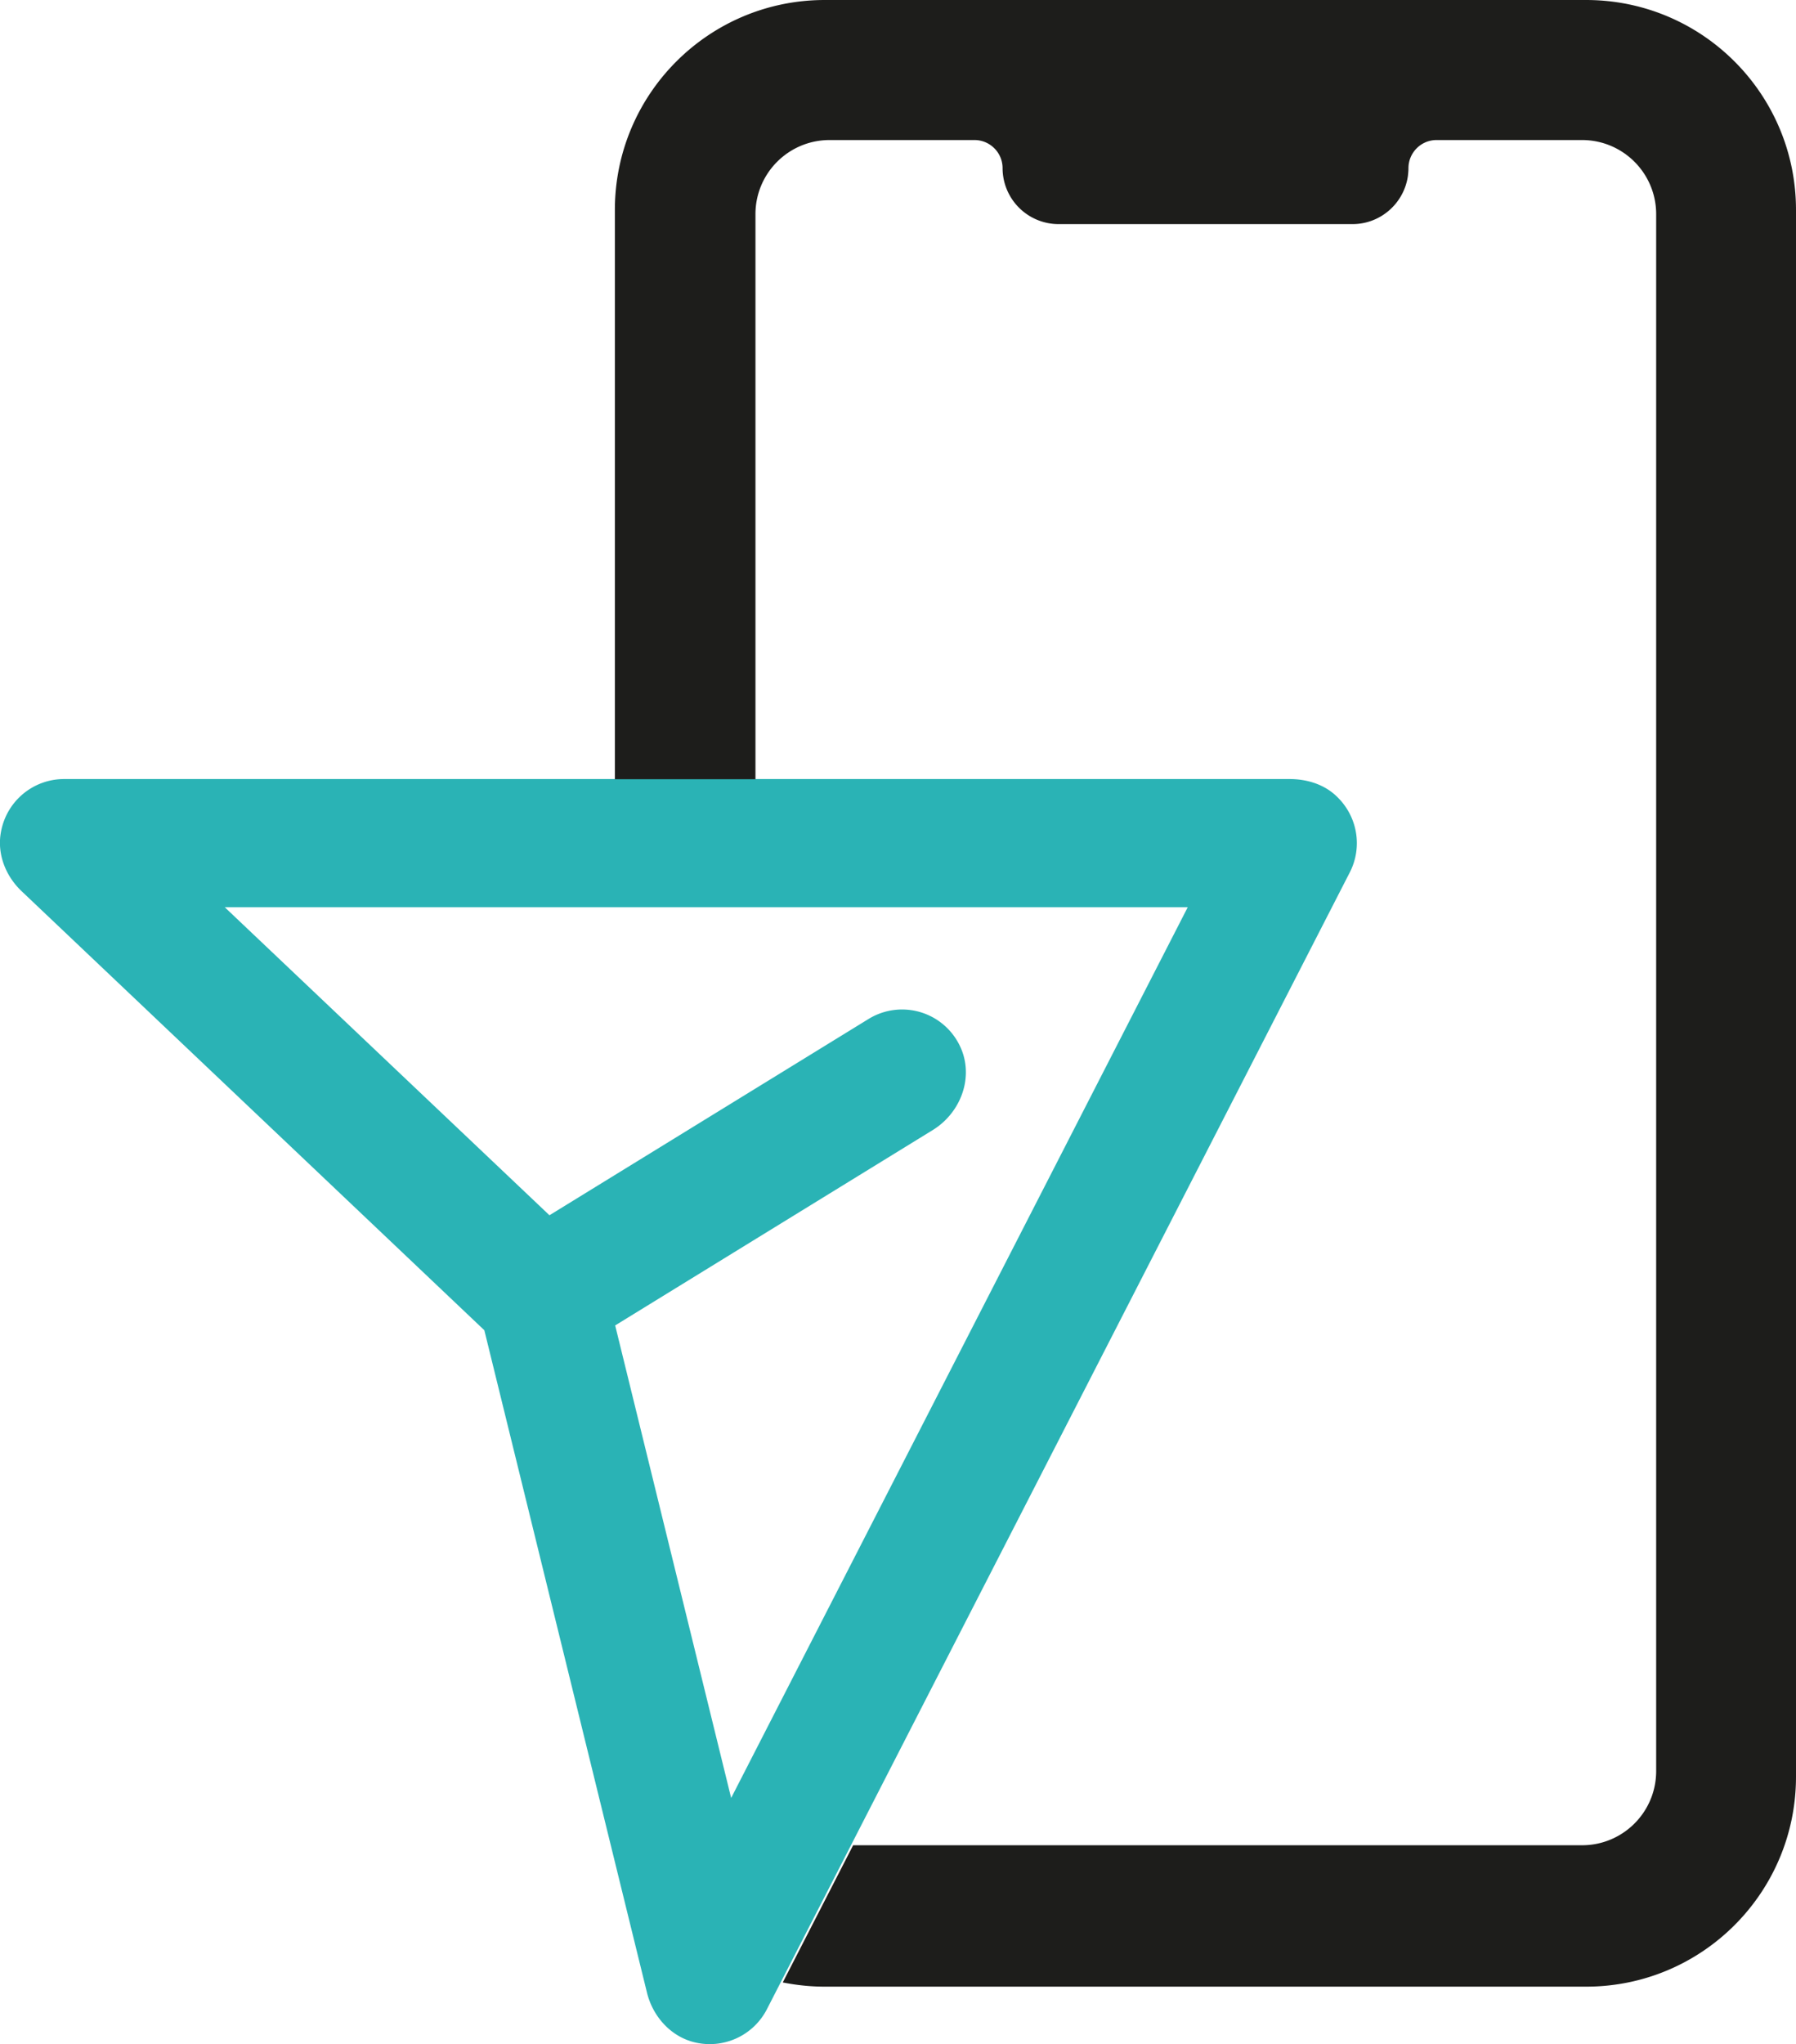
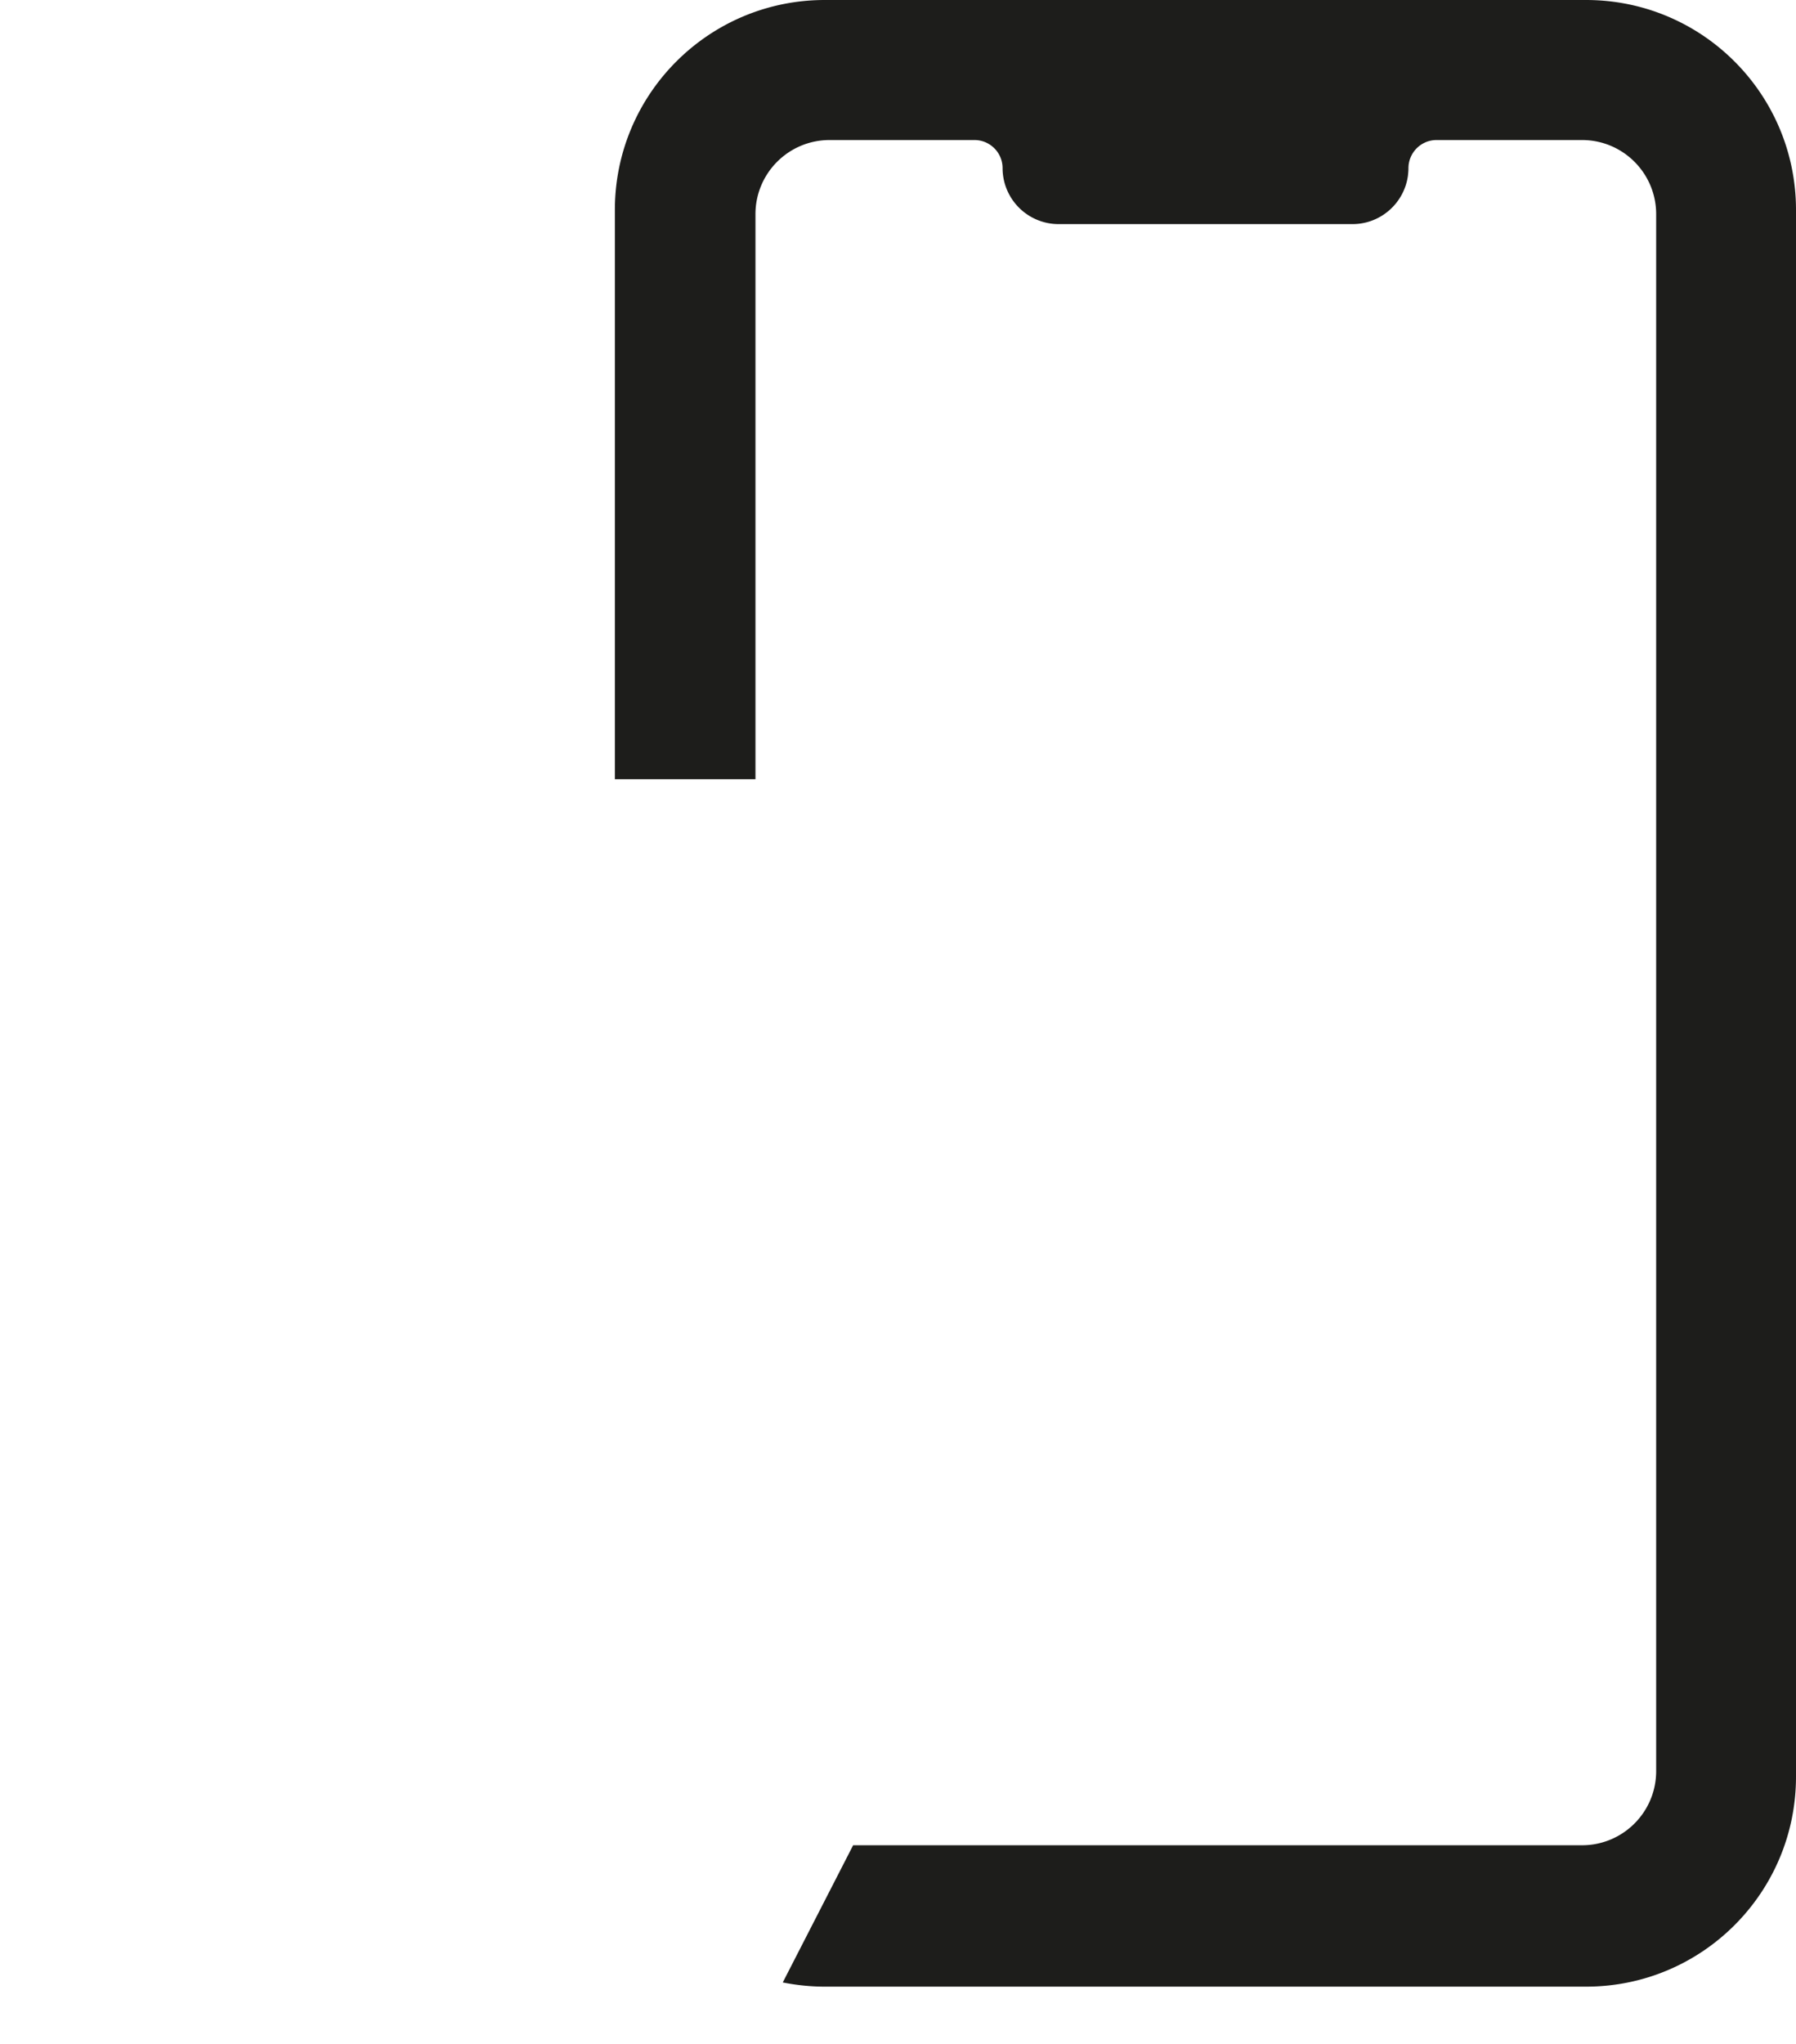
<svg xmlns="http://www.w3.org/2000/svg" viewBox="0 0 119.7 136.19">
-   <path d="M88.95 52.93c-.82-.72-1.92-1.03-3-1.03H4.27C2.21 51.9.4 53.38.05 55.5c-.24 1.43.34 2.88 1.4 3.88l30.83 29.24 10.84 44.13c.39 1.59 1.59 2.93 3.18 3.31a4.284 4.284 0 0 0 4.81-2.2l38.85-75.74c.88-1.71.52-3.85-1.01-5.19Zm-40.22 66.85L41 88.3l21.14-13c1.93-1.17 2.82-3.62 1.82-5.65a4.269 4.269 0 0 0-6.05-1.78L36.62 80.96 14.98 60.44h64.18l-30.43 59.34Z" style="fill:#2ab3b5" />
  <path d="M105.71 0H54.97c-7.73 0-13.99 6.26-13.99 13.99v37.92h9.37V14.27c0-2.73 2.21-4.94 4.94-4.94h9.66c1.03 0 1.87.84 1.87 1.87a3.736 3.736 0 0 0 3.73 3.73h19.59c1.87 0 3.42-1.38 3.69-3.18s0-.01 0-.01c.02-.17.04-.35.04-.53 0-1.04.84-1.88 1.87-1.88h9.7c2.73 0 4.94 2.21 4.94 4.94v103.72c0 2.73-2.21 4.94-4.94 4.94H56.86l-4.69 9.14c.91.18 1.84.28 2.8.28h50.74c7.73 0 13.99-6.26 13.99-13.99V13.99C119.7 6.26 113.44 0 105.71 0Z" style="fill:#1d1d1b" />
</svg>